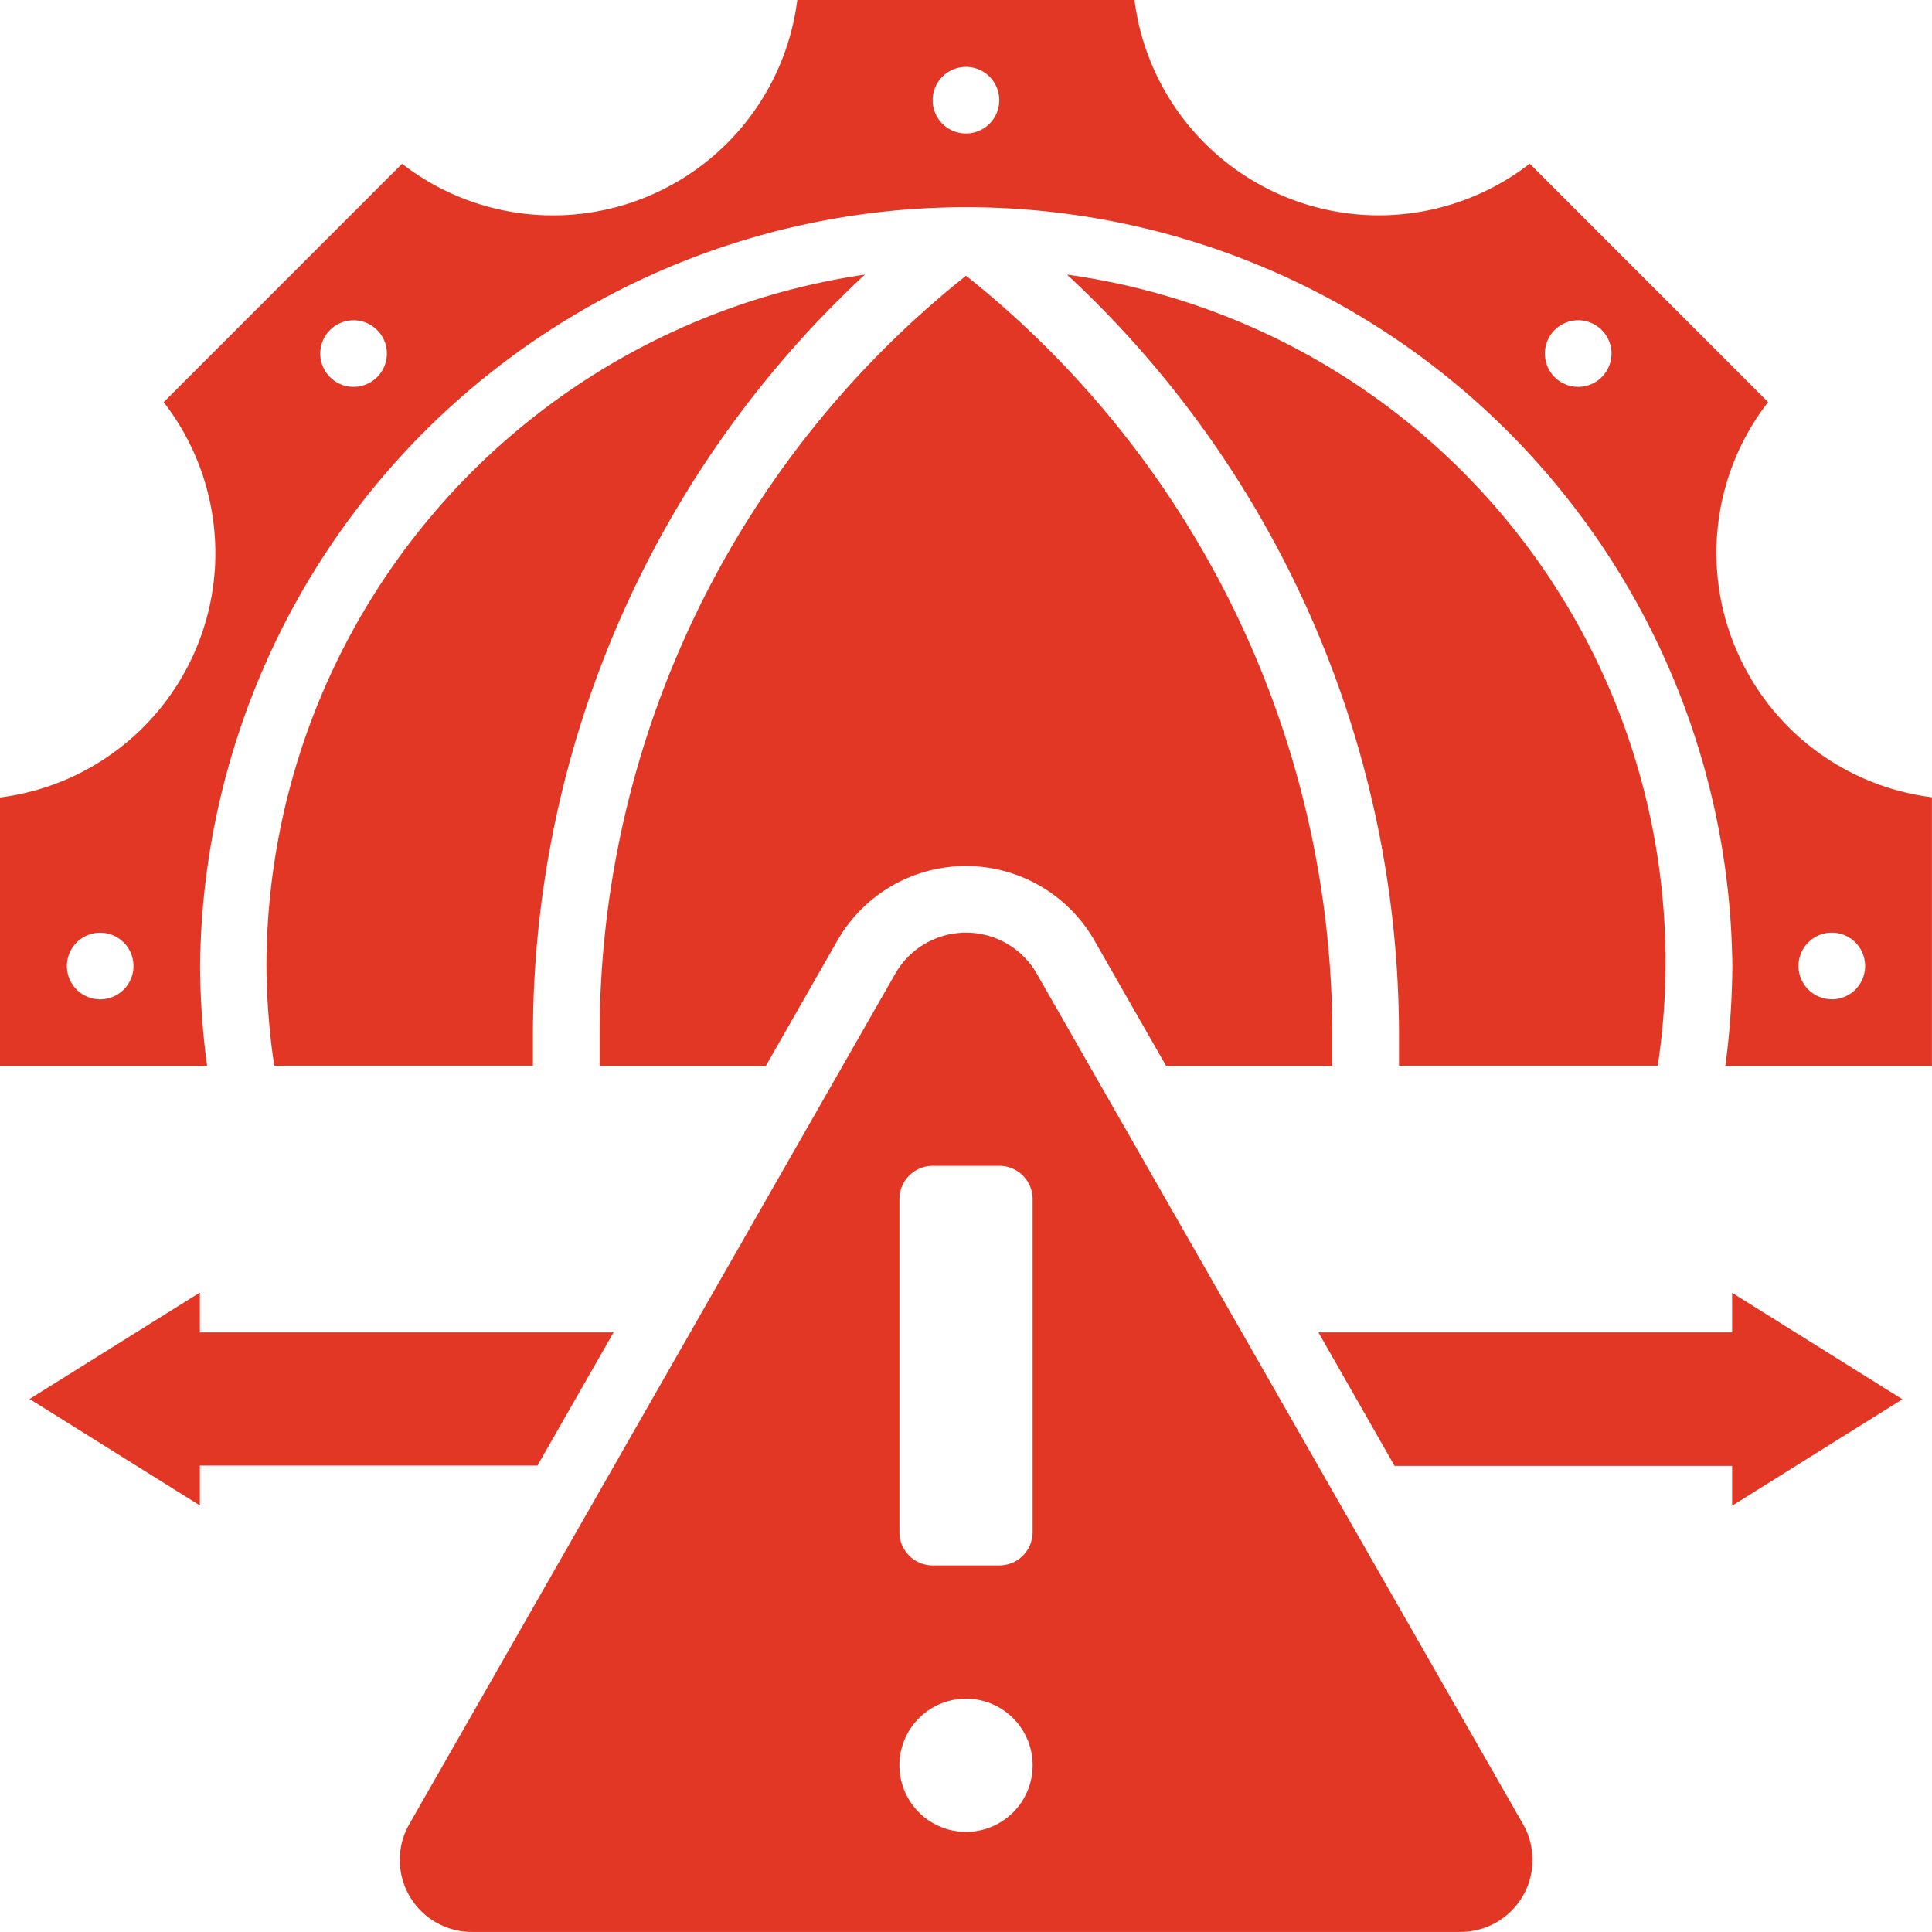
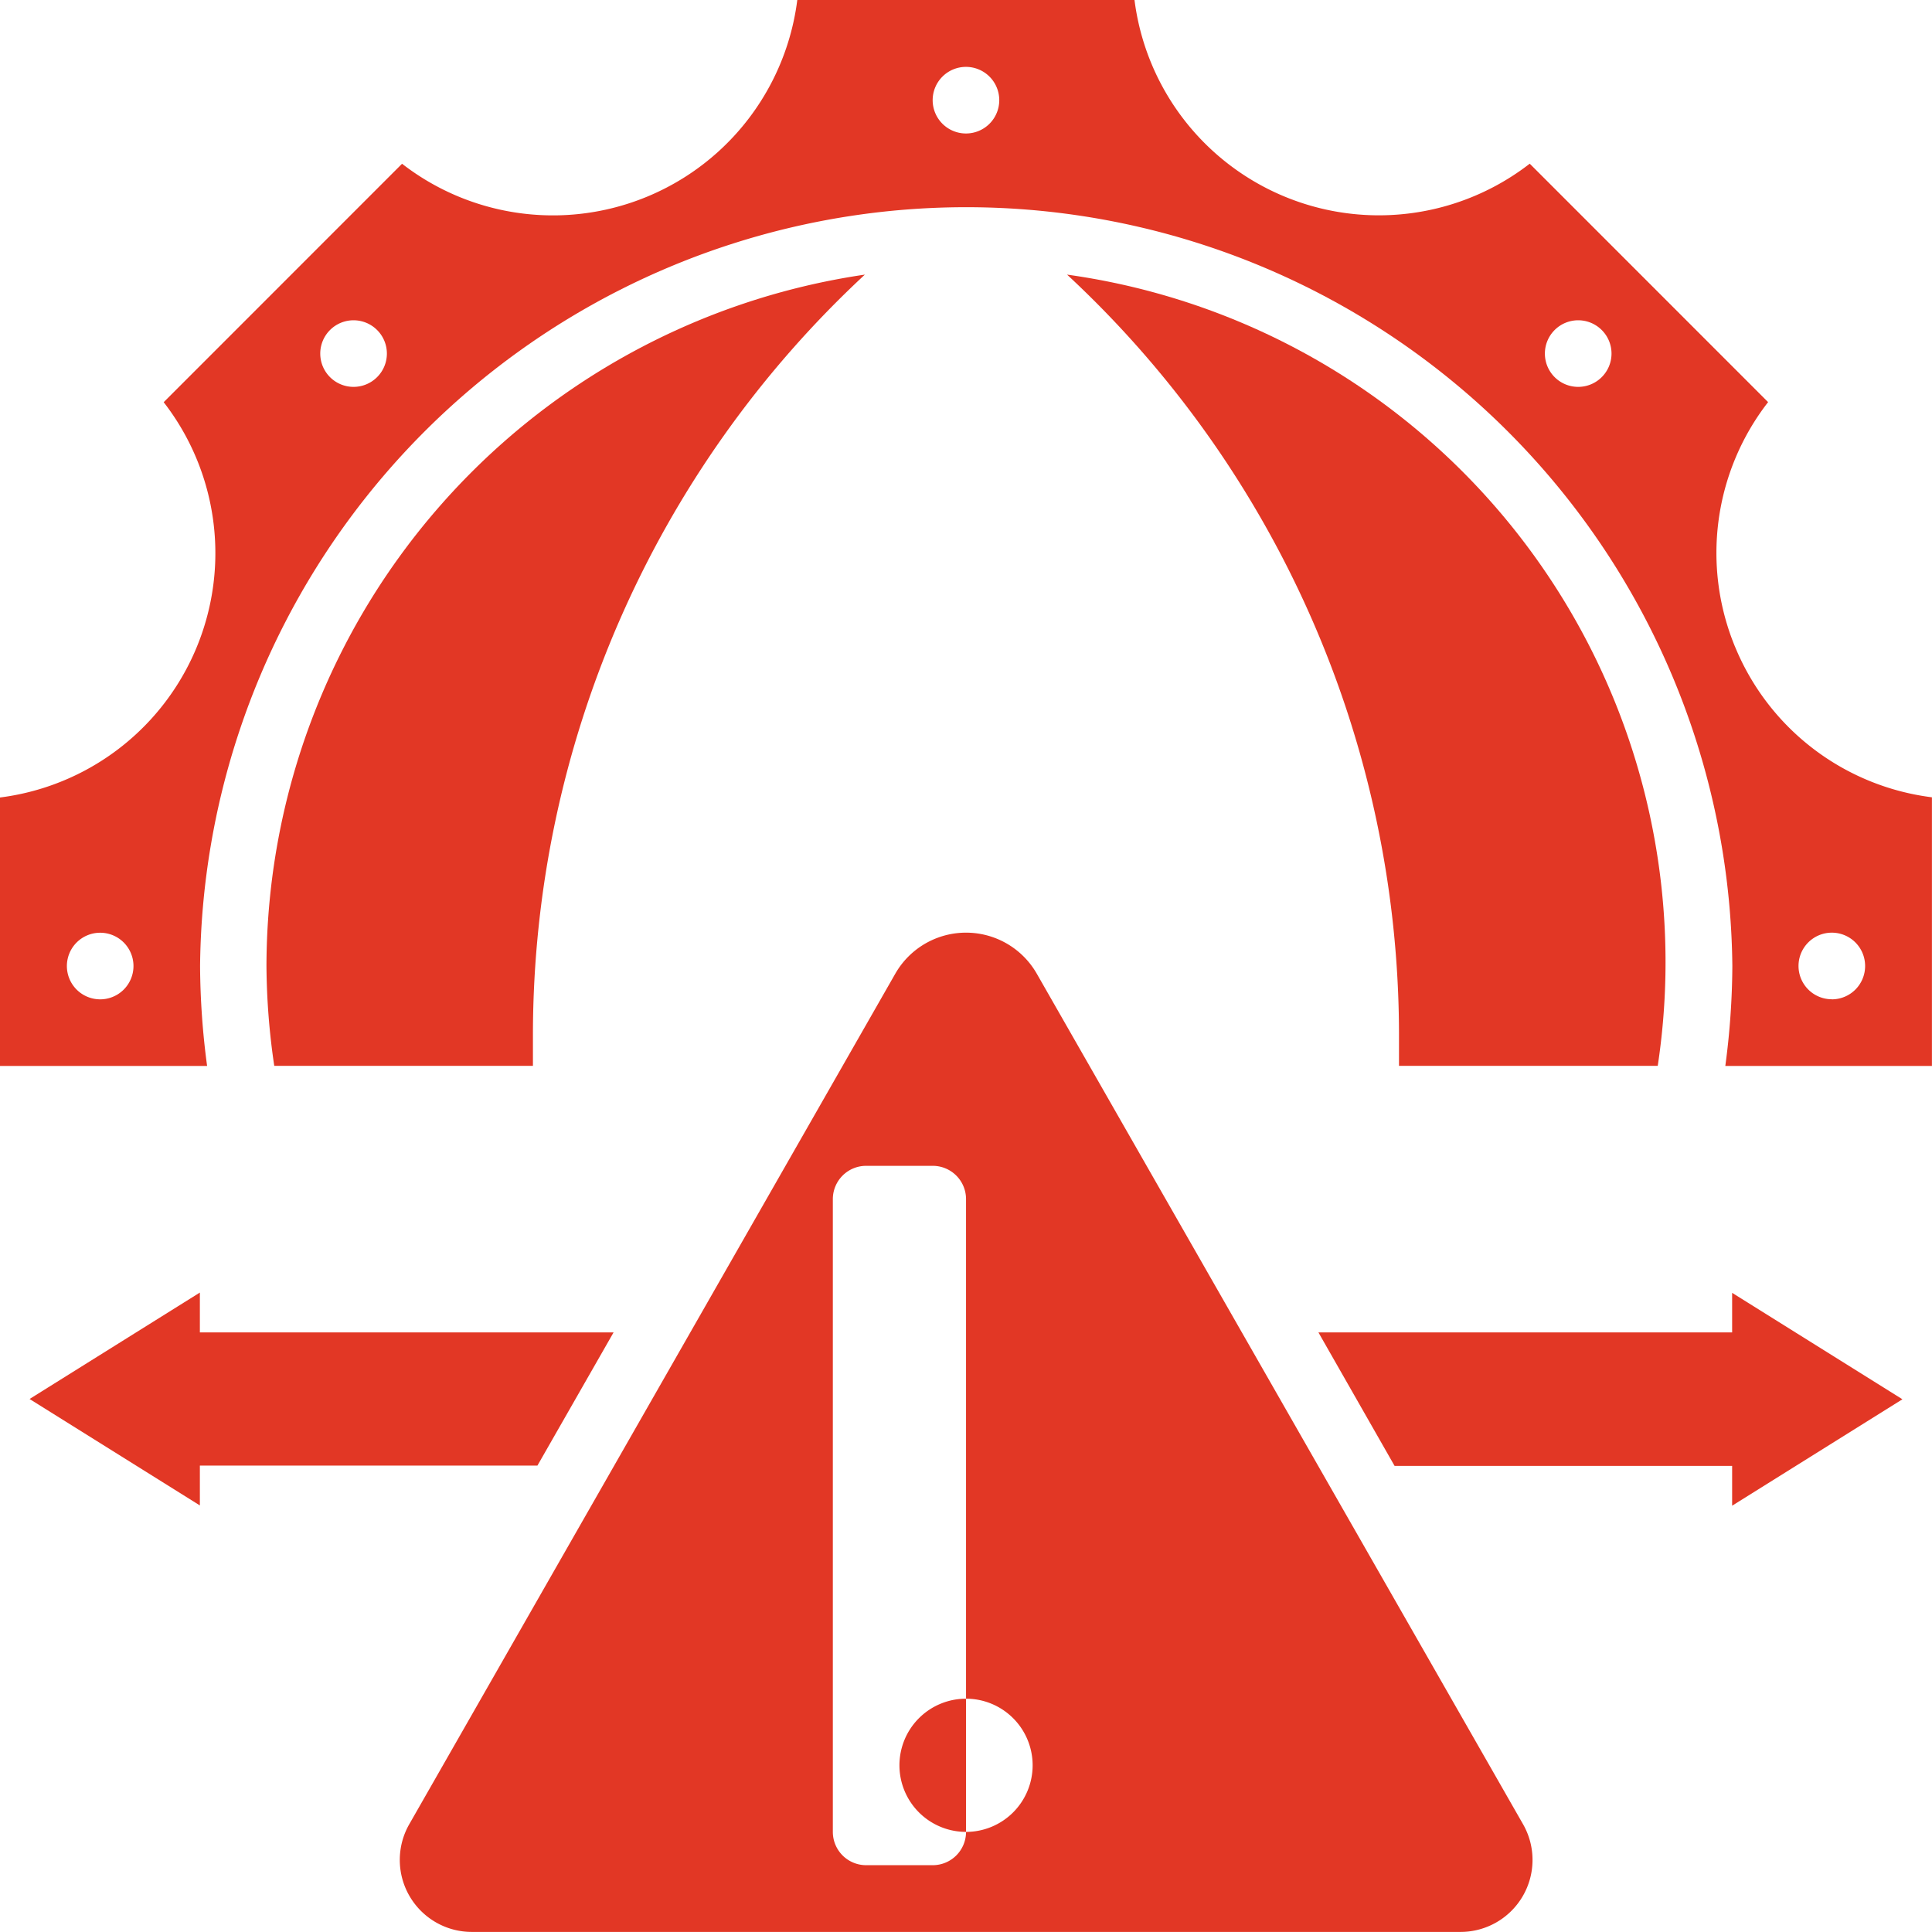
<svg xmlns="http://www.w3.org/2000/svg" width="27.501" height="27.501" viewBox="0 0 27.501 27.501">
  <g id="Group_1735" data-name="Group 1735" transform="translate(-3 -3)">
    <g id="Group_1734" data-name="Group 1734" transform="translate(3 3)">
      <path id="Path_2509" data-name="Path 2509" d="M11,21.086a10.023,10.023,0,0,0,.111,1.422h3.682v-.474a14.776,14.776,0,0,1,4.725-10.789A9.964,9.964,0,0,0,11,21.086Z" transform="translate(-7.207 -7.336)" fill="#e23725" />
-       <path id="Path_2510" data-name="Path 2510" d="M24.068,31.584a1.16,1.16,0,0,0-2.014,0L15.135,43.692a1.025,1.025,0,0,0,.89,1.532H30.1a1.025,1.025,0,0,0,.89-1.533ZM23.061,43.8a.948.948,0,1,1,.948-.948A.948.948,0,0,1,23.061,43.8Zm.948-4.267a.474.474,0,0,1-.474.474h-.948a.474.474,0,0,1-.474-.474V34.793a.474.474,0,0,1,.474-.474h.948a.474.474,0,0,1,.474.474Z" transform="translate(-9.31 -17.724)" fill="#e23725" />
-       <path id="Path_2511" data-name="Path 2511" d="M26.216,11.278A13.817,13.817,0,0,0,21,22.052v.474h2.366l1.018-1.783a2.108,2.108,0,0,1,3.661,0l1.019,1.783h2.366v-.474A13.817,13.817,0,0,0,26.216,11.278Z" transform="translate(-12.465 -7.353)" fill="#e23725" />
+       <path id="Path_2510" data-name="Path 2510" d="M24.068,31.584a1.16,1.16,0,0,0-2.014,0L15.135,43.692a1.025,1.025,0,0,0,.89,1.532H30.1a1.025,1.025,0,0,0,.89-1.533ZM23.061,43.8a.948.948,0,1,1,.948-.948A.948.948,0,0,1,23.061,43.8Za.474.474,0,0,1-.474.474h-.948a.474.474,0,0,1-.474-.474V34.793a.474.474,0,0,1,.474-.474h.948a.474.474,0,0,1,.474.474Z" transform="translate(-9.31 -17.724)" fill="#e23725" />
      <path id="Path_2512" data-name="Path 2512" d="M48.469,42.372H42.58l1.084,1.9h4.805v.567l2.424-1.515-2.424-1.515Z" transform="translate(-23.813 -23.406)" fill="#e23725" />
      <path id="Path_2513" data-name="Path 2513" d="M27.7,12.213a3.5,3.5,0,0,1,.468-3.489L24.775,5.33A3.506,3.506,0,0,1,19.149,3h-4.8A3.506,3.506,0,0,1,8.723,5.331L5.33,8.725A3.506,3.506,0,0,1,3,14.352v3.821H5.948a11.038,11.038,0,0,1-.1-1.422,10.906,10.906,0,0,1,21.811,0,11.039,11.039,0,0,1-.1,1.422H30.5V14.349a3.5,3.5,0,0,1-2.8-2.137ZM4.422,17.225A.474.474,0,1,1,4.9,16.75.474.474,0,0,1,4.422,17.225ZM8.368,8.368a.474.474,0,1,1,0-.67A.473.473,0,0,1,8.368,8.368ZM16.75,4.9a.474.474,0,1,1,.474-.474A.474.474,0,0,1,16.75,4.9ZM25.8,8.368a.474.474,0,1,1,0-.67A.473.473,0,0,1,25.8,8.368Zm3.275,8.856a.474.474,0,1,1,.474-.474A.474.474,0,0,1,29.078,17.225Z" transform="translate(-3 -3)" fill="#e23725" />
      <path id="Path_2514" data-name="Path 2514" d="M12.2,42.372H6.311v-.567L3.887,43.32l2.424,1.515v-.567h4.805Z" transform="translate(-3.466 -23.406)" fill="#e23725" />
      <path id="Path_2515" data-name="Path 2515" d="M43.442,22.508a9.88,9.88,0,0,0-8.408-11.263,14.776,14.776,0,0,1,4.725,10.789v.474Z" transform="translate(-19.845 -7.336)" fill="#e23725" />
    </g>
  </g>
</svg>